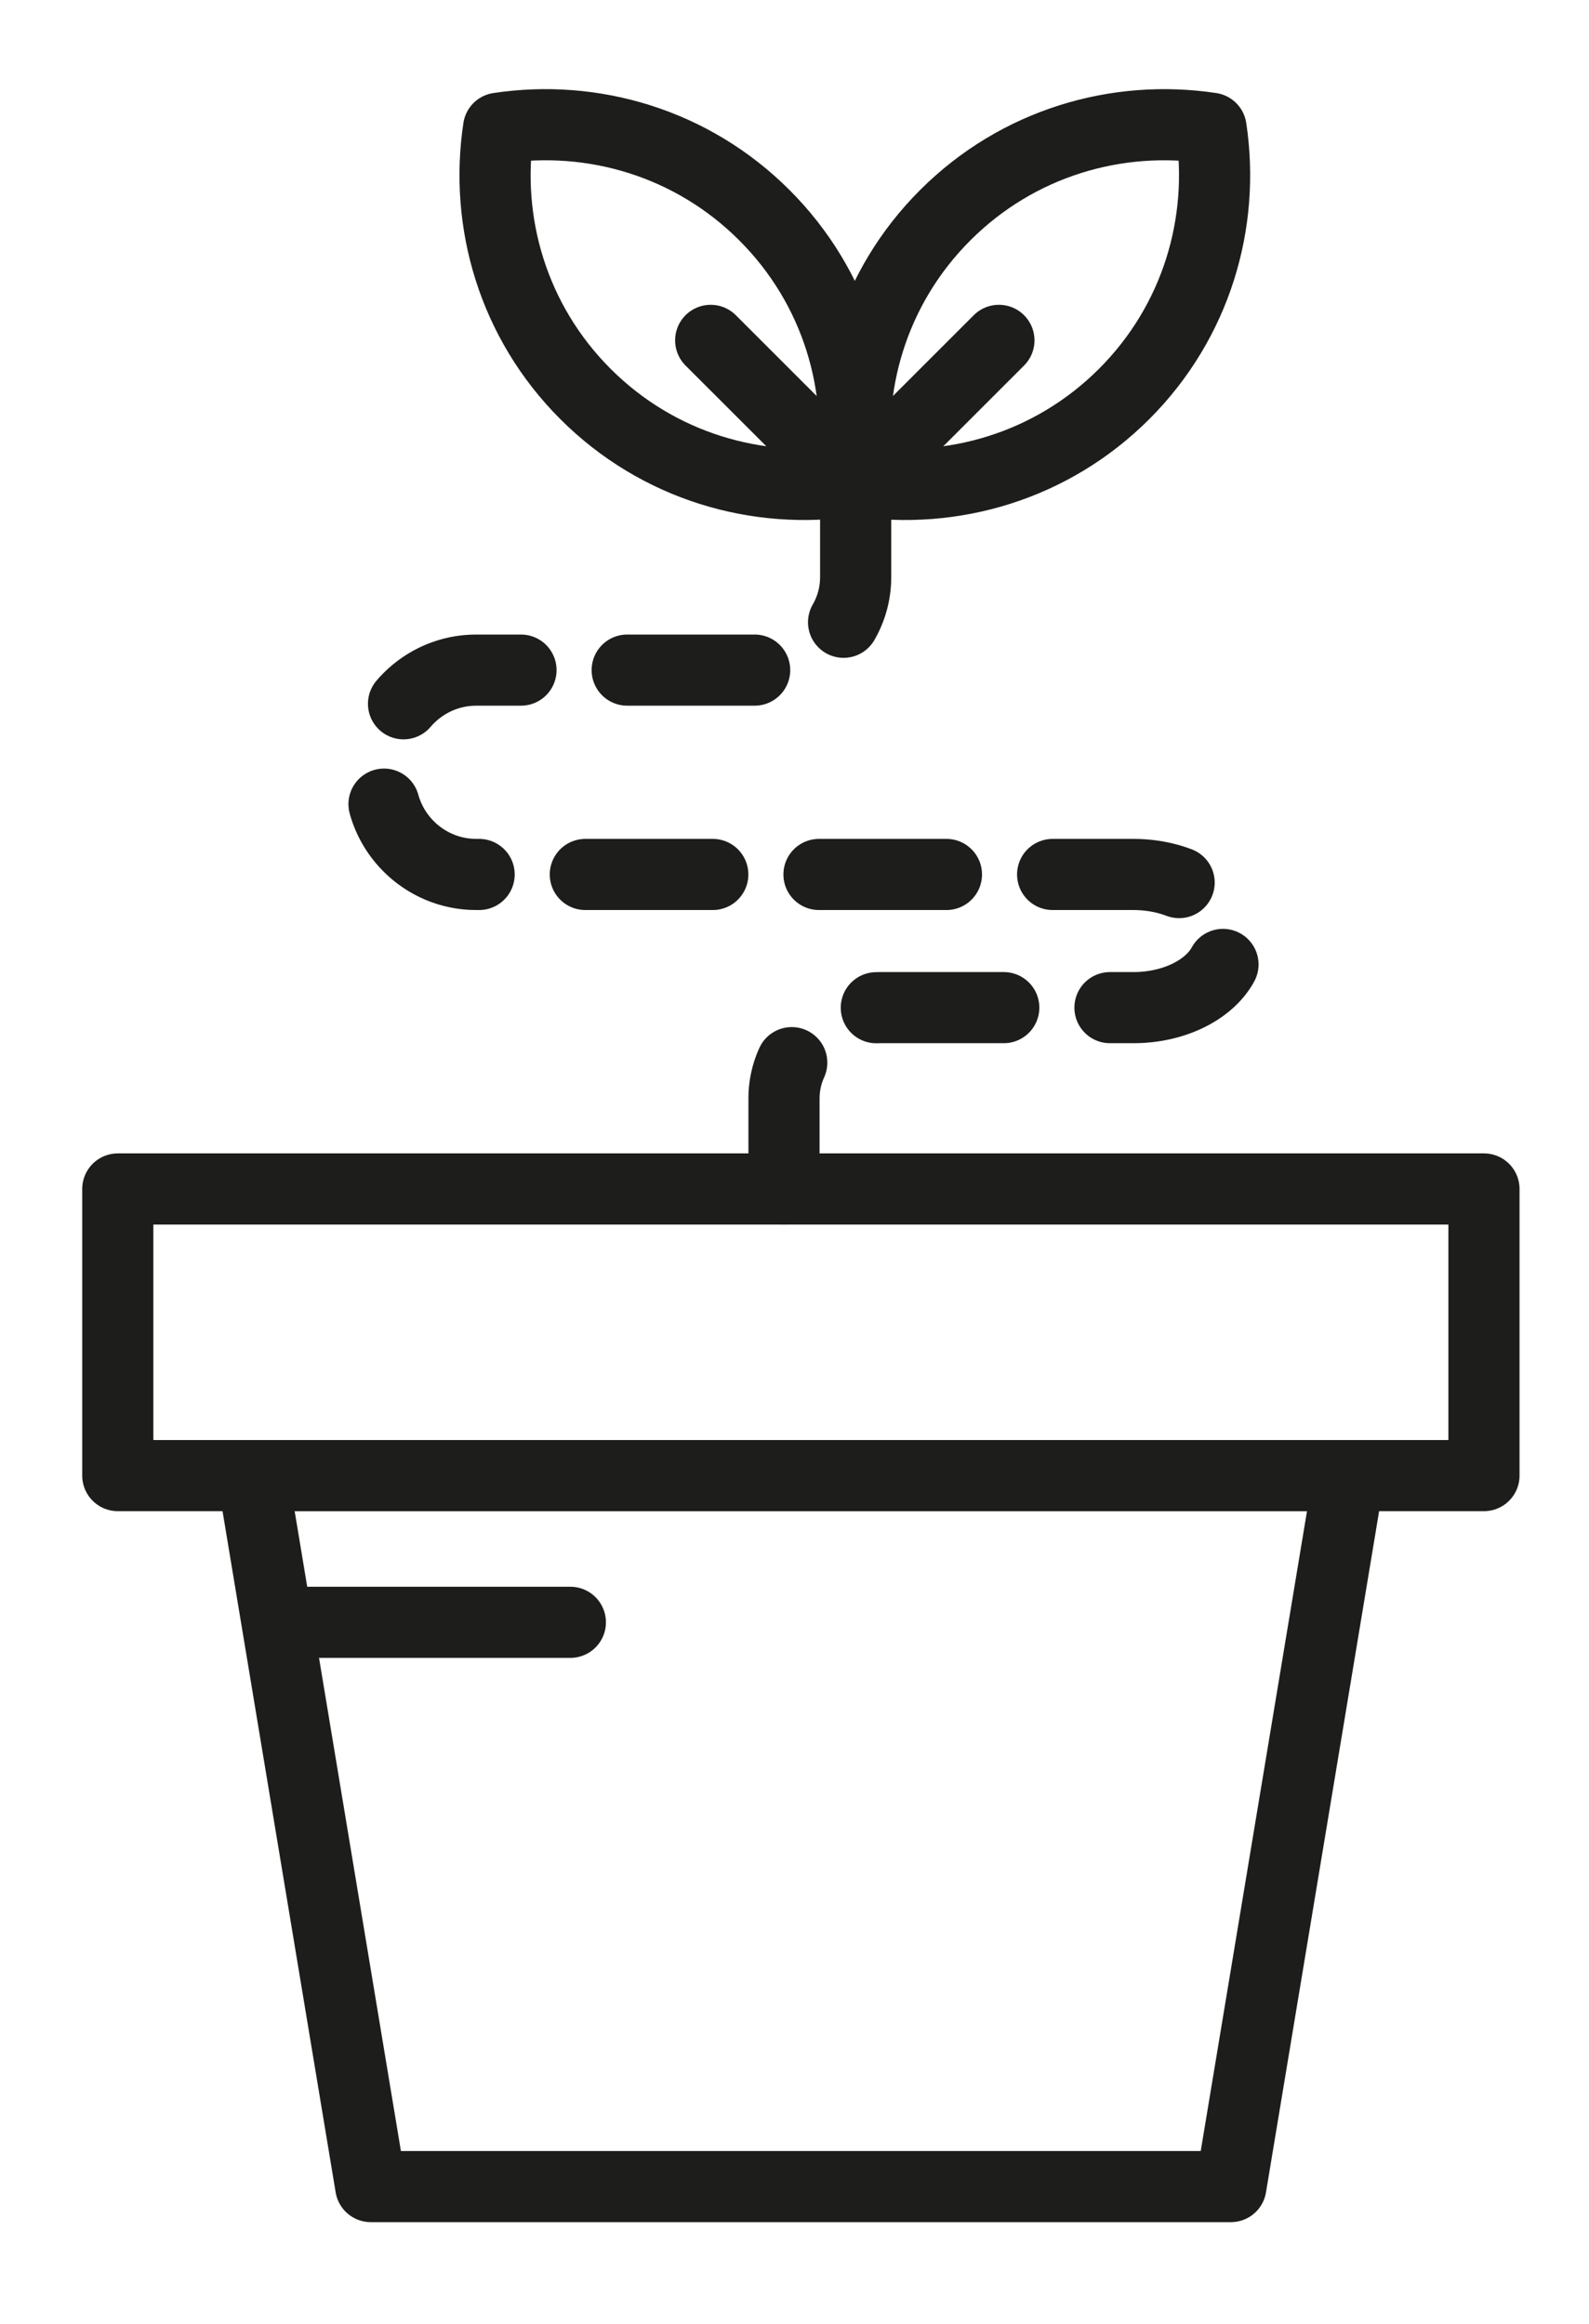
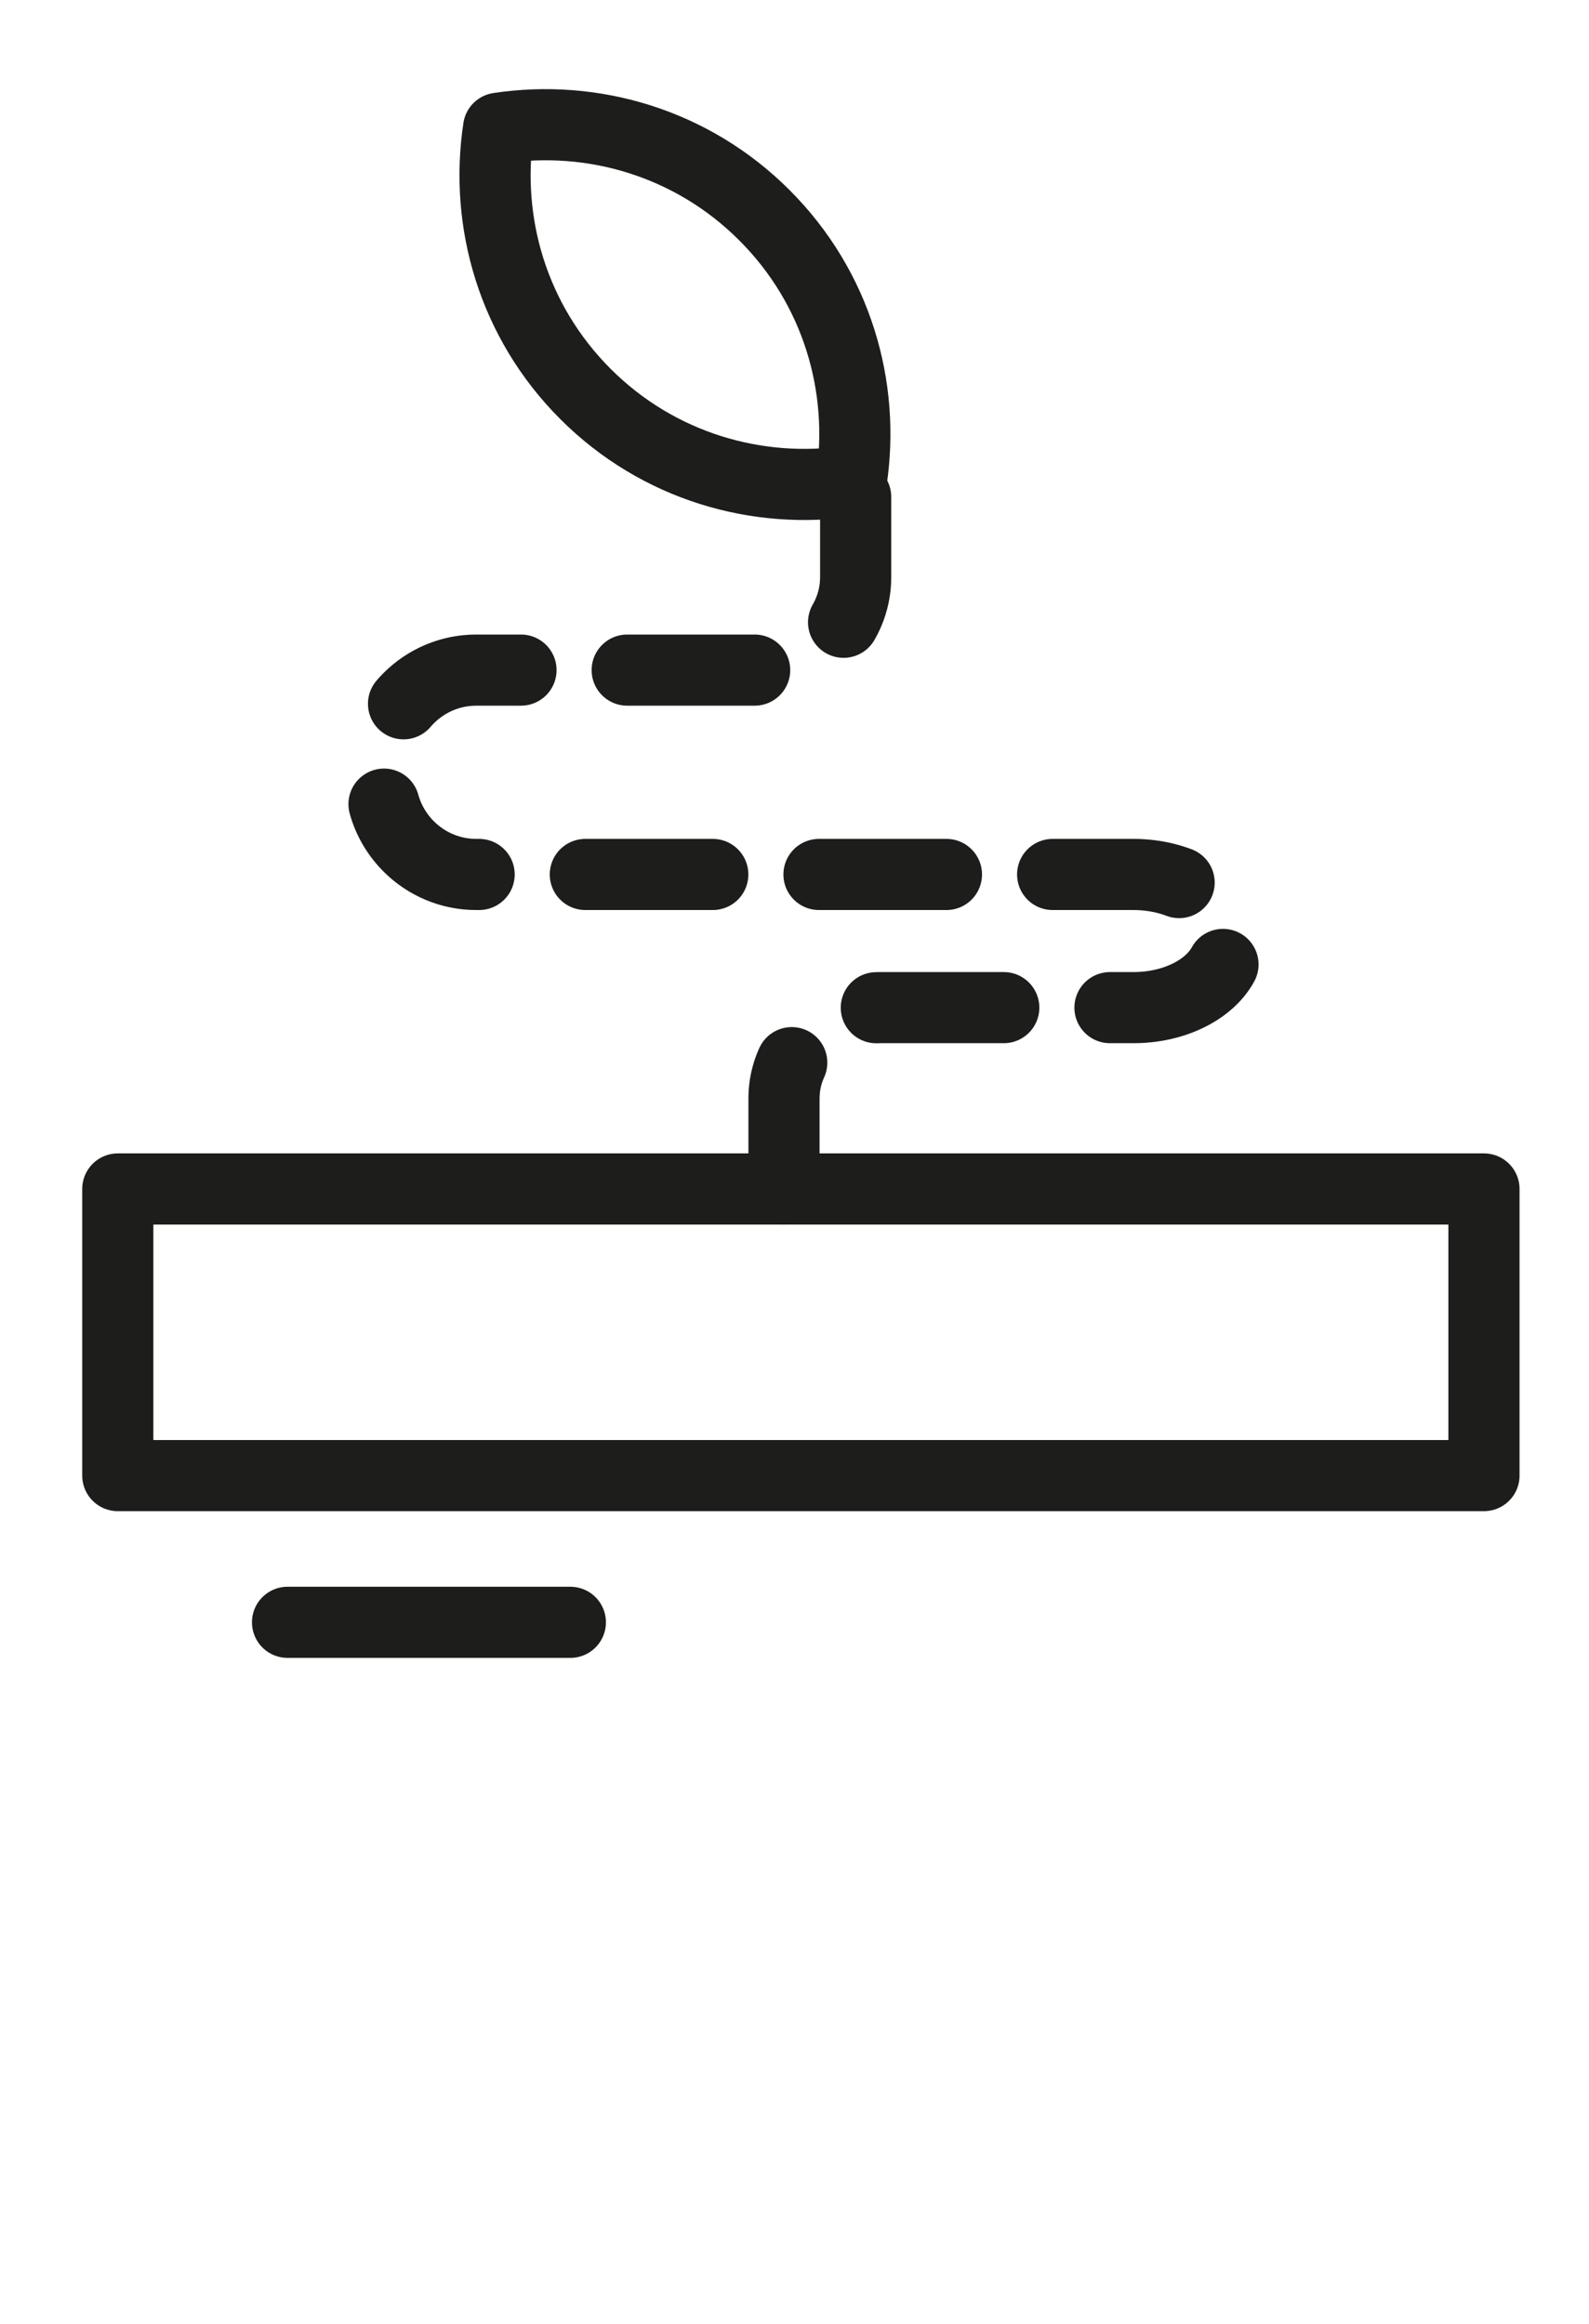
<svg xmlns="http://www.w3.org/2000/svg" version="1.1" id="Layer_1" x="0px" y="0px" width="67px" height="98px" viewBox="13 -5 67 98" xml:space="preserve">
  <rect x="13" y="-5" fill="none" width="67" height="98" />
  <g>
    <rect x="17.967" y="45.141" fill="none" stroke="#1D1D1B" stroke-width="3" stroke-linecap="round" stroke-linejoin="round" stroke-miterlimit="10" width="57.604" height="12.088" />
-     <polygon fill="none" stroke="#1D1D1B" stroke-width="3" stroke-linecap="round" stroke-linejoin="round" stroke-miterlimit="10" points=" 64.9,87.212 28.633,87.212 23.655,57.229 69.879,57.229 " />
    <g>
      <path fill="none" stroke="#1D1D1B" stroke-width="3" stroke-linecap="round" stroke-linejoin="round" stroke-miterlimit="10" stroke-dasharray="5.374,4.478" d=" M46.057,45.141c0,0,0-1.721,0-3.824s1.814-3.823,4.032-3.823h10.706c2.217,0,4.031-1.264,4.031-2.808s-1.814-2.808-4.031-2.808 H33.079c-2.217,0-4.032-1.814-4.032-4.032v-0.554c0-2.217,1.814-4.032,4.032-4.032h11.968c2.219,0,4.032-1.762,4.032-3.916 c0-2.154,0-3.916,0-3.916" />
    </g>
    <path fill="none" stroke="#1D1D1B" stroke-width="3" stroke-linecap="round" stroke-linejoin="round" stroke-miterlimit="10" d=" M37.687,11.616c3.054,3.054,7.241,4.265,11.208,3.665c0.602-3.967-0.608-8.153-3.666-11.207c-3.054-3.055-7.24-4.266-11.206-3.666 C33.422,4.375,34.632,8.562,37.687,11.616z" />
-     <line fill="none" stroke="#1D1D1B" stroke-width="3" stroke-linecap="round" stroke-linejoin="round" stroke-miterlimit="10" x1="42.966" y1="9.354" x2="48.895" y2="15.281" />
-     <path fill="none" stroke="#1D1D1B" stroke-width="3" stroke-linecap="round" stroke-linejoin="round" stroke-miterlimit="10" d=" M52.857,4.074c-3.057,3.054-4.268,7.24-3.666,11.207c3.967,0.6,8.151-0.611,11.207-3.665c3.055-3.055,4.266-7.241,3.666-11.208 C60.098-0.191,55.912,1.02,52.857,4.074z" />
-     <line fill="none" stroke="#1D1D1B" stroke-width="3" stroke-linecap="round" stroke-linejoin="round" stroke-miterlimit="10" x1="55.119" y1="9.354" x2="49.191" y2="15.281" />
    <line fill="none" stroke="#1D1D1B" stroke-width="3" stroke-linecap="round" stroke-linejoin="round" stroke-miterlimit="10" x1="25.124" y1="63.416" x2="37.049" y2="63.416" />
  </g>
</svg>